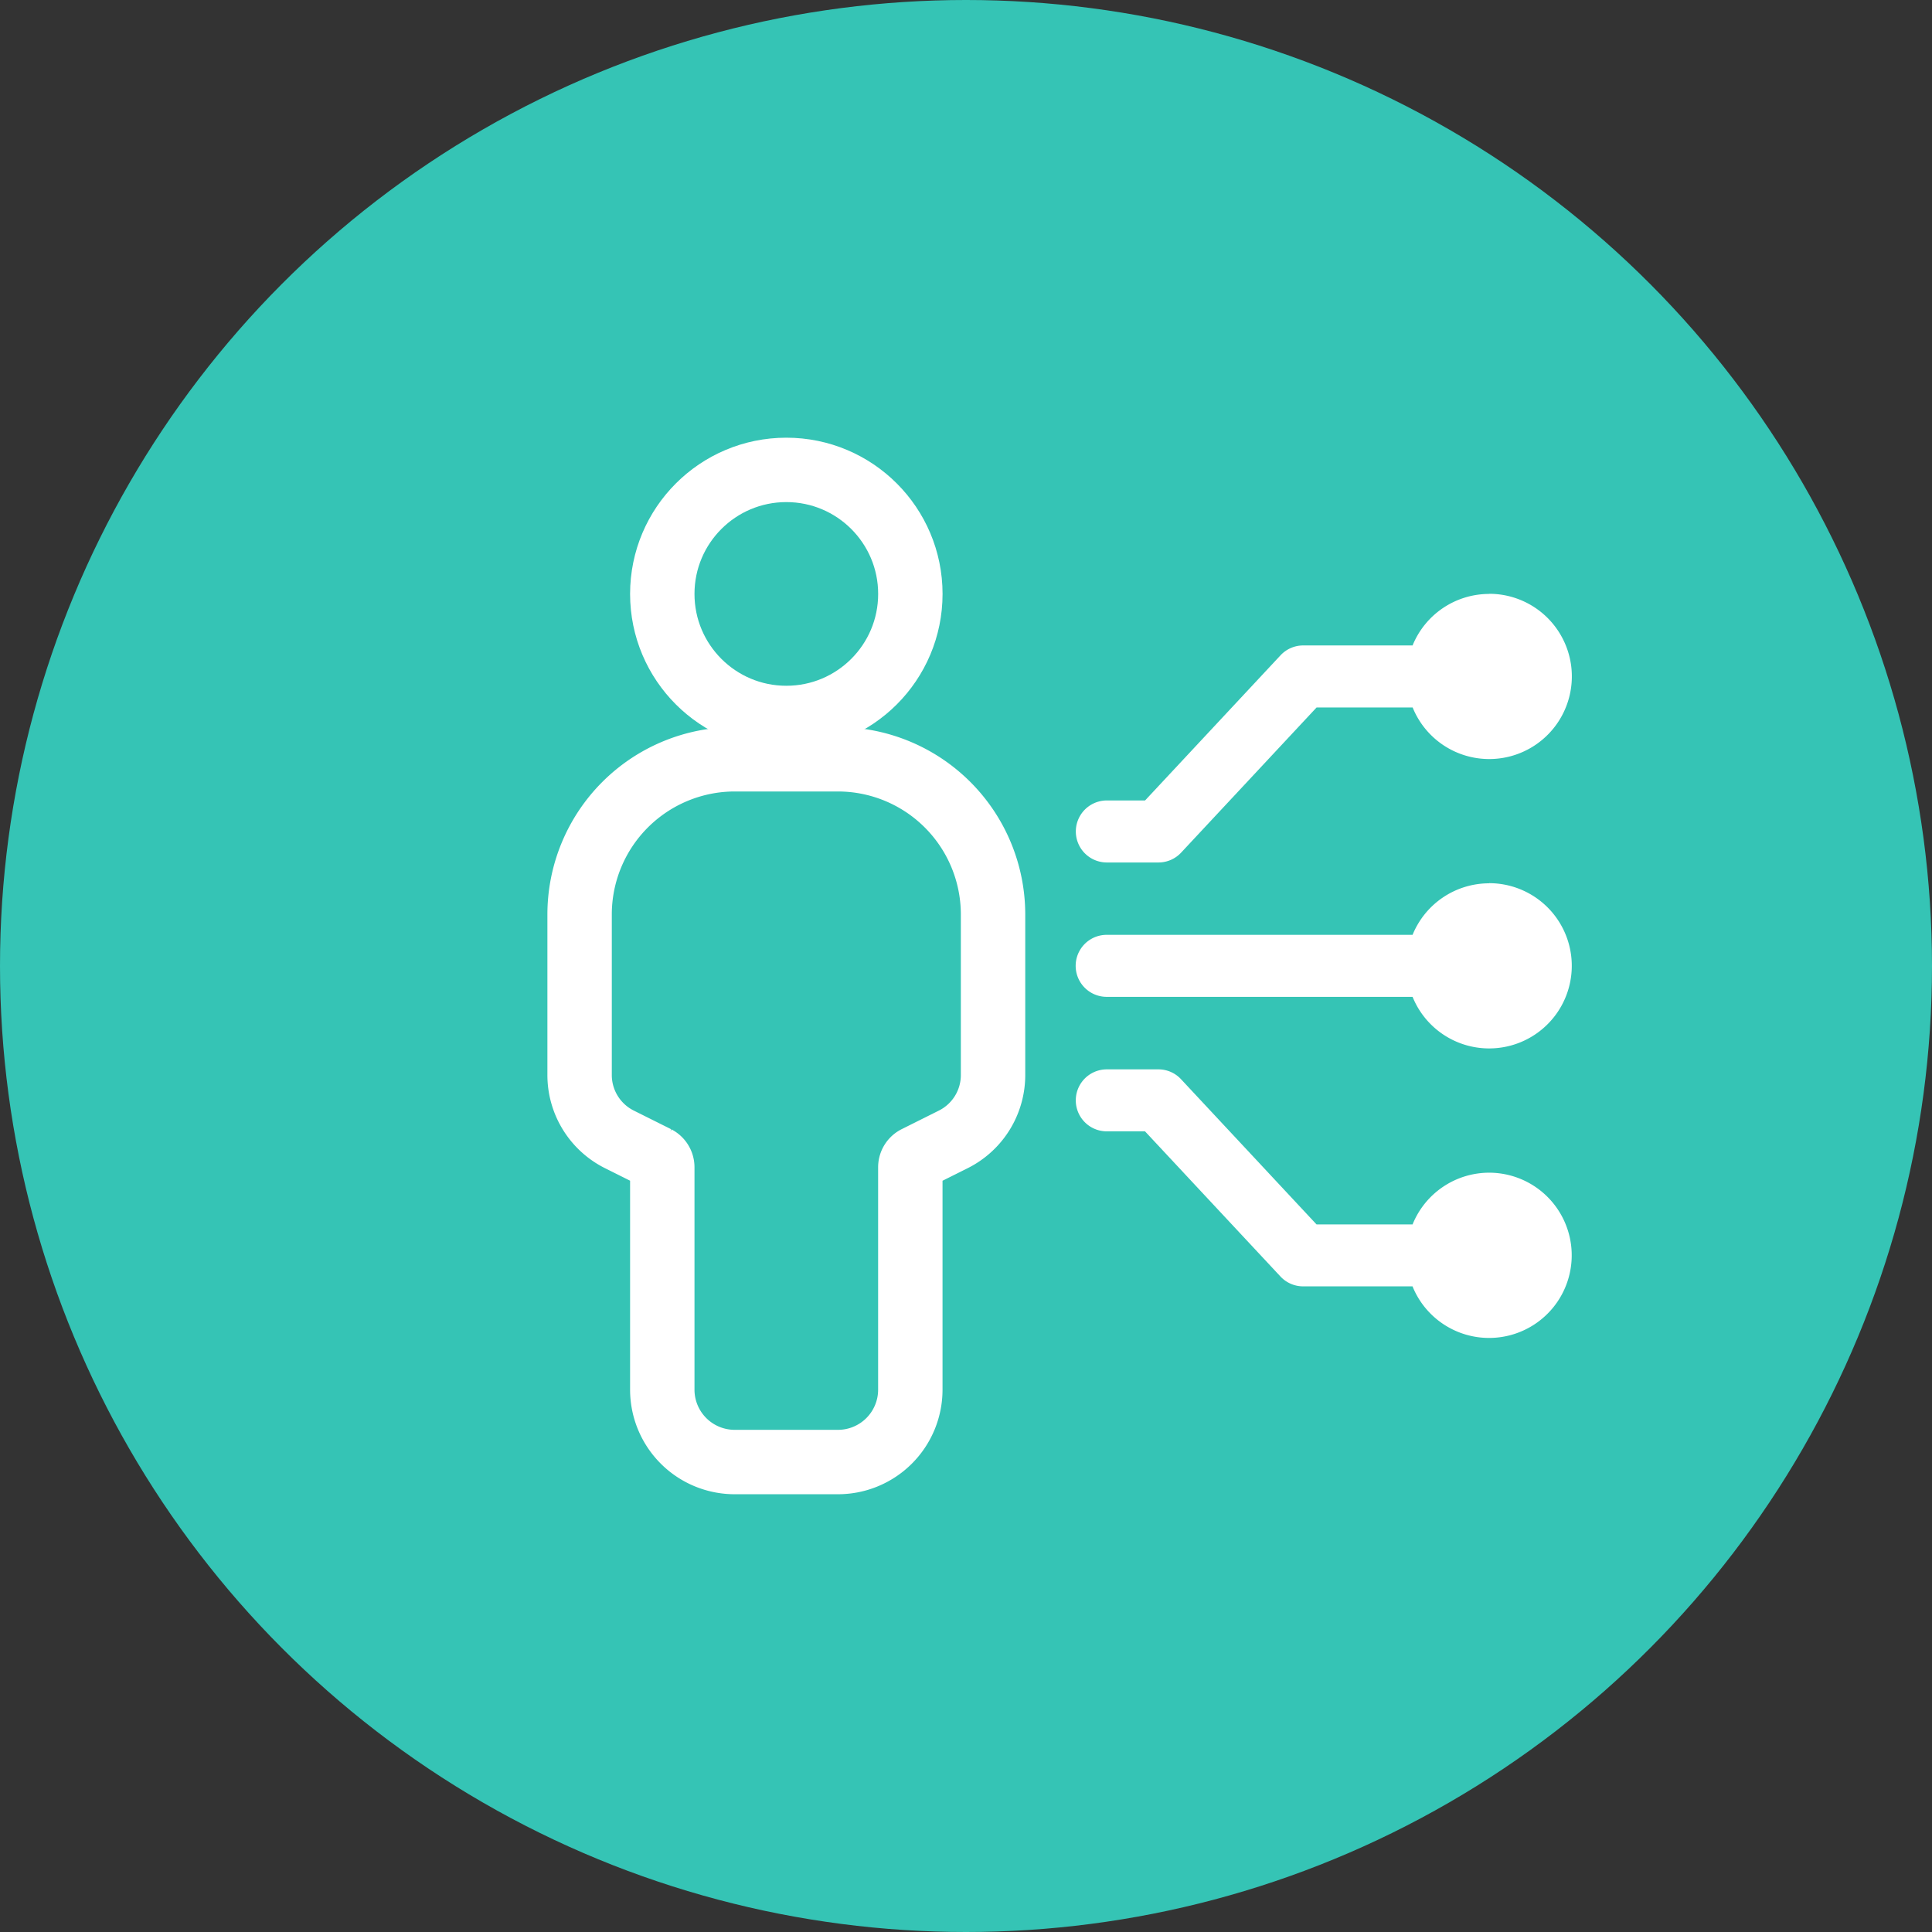
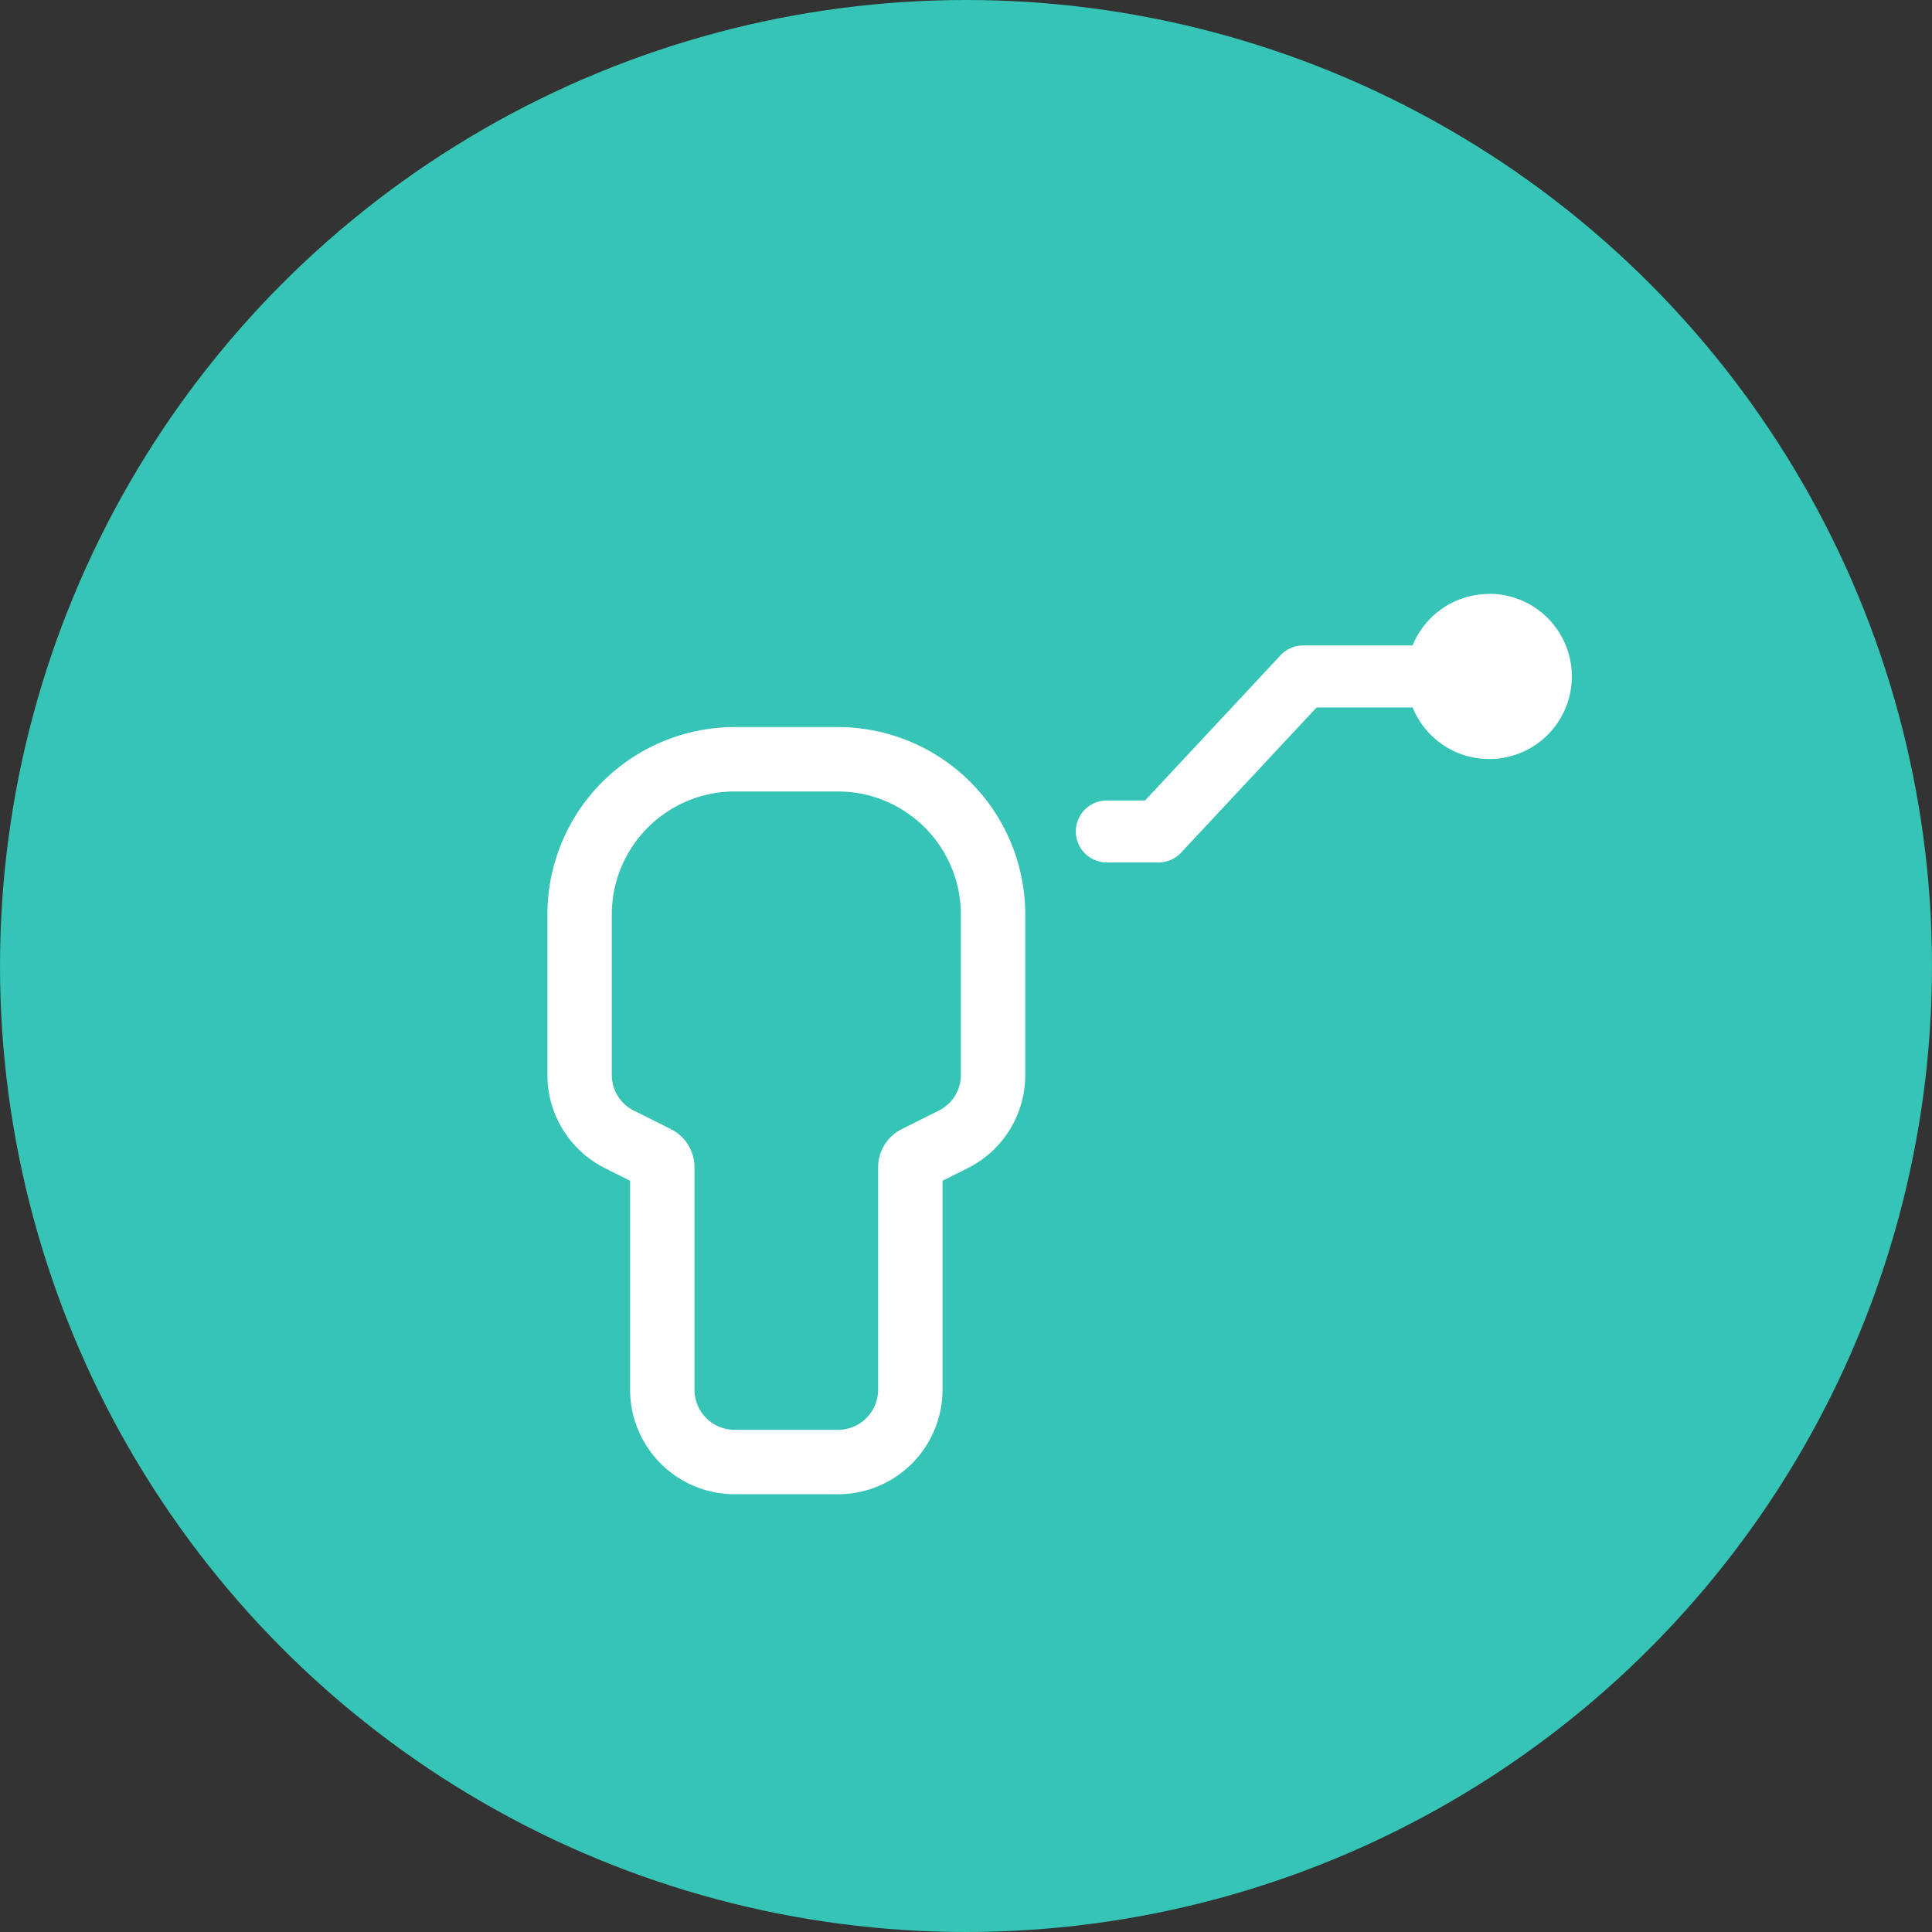
<svg xmlns="http://www.w3.org/2000/svg" width="60" height="60" viewBox="0 0 60 60">
  <rect x="0" y="0" width="60" height="60" fill="#333333" stroke="none" />
  <g id="Identify_Users_With_Access_icon" data-name="Identify Users With Access icon" transform="translate(-801 -1388)">
    <circle id="Ellipse_1909" data-name="Ellipse 1909" cx="30" cy="30" r="30" transform="translate(801 1388)" fill="#35c4b5" />
    <g id="Group_31859" data-name="Group 31859" transform="translate(195.201 690.355)">
-       <circle id="Ellipse_1948" data-name="Ellipse 1948" cx="3.852" cy="3.852" r="3.852" transform="translate(626.367 712.238)" fill="none" stroke="#fff" stroke-width="2" />
      <path id="Path_45604" data-name="Path 45604" d="M625.042,731.283l1.15.574a.326.326,0,0,1,.175.288v6.909a2.249,2.249,0,0,0,2.248,2.246h3.209a2.248,2.248,0,0,0,2.246-2.246v-6.909a.323.323,0,0,1,.178-.288l1.149-.574a2.233,2.233,0,0,0,1.242-2.009v-4.983a4.821,4.821,0,0,0-4.815-4.816h-3.209a4.821,4.821,0,0,0-4.816,4.816v4.983a2.234,2.234,0,0,0,1.243,2.009Z" transform="translate(0 1.75)" fill="none" stroke="#fff" stroke-width="2" />
-       <path id="Path_45605" data-name="Path 45605" d="M649.045,722.577a2.568,2.568,0,0,0-2.377,1.6h-9.5a.963.963,0,0,0,0,1.926h9.5a2.566,2.566,0,1,0,2.377-3.53Z" transform="translate(3 2.5)" fill="#fff" />
      <path id="Path_45606" data-name="Path 45606" d="M649.045,715.34a2.568,2.568,0,0,0-2.377,1.6h-3.4a.962.962,0,0,0-.7.305l-4.208,4.509h-1.187a.963.963,0,0,0,0,1.926h1.606a.962.962,0,0,0,.7-.305l4.208-4.509h2.983a2.566,2.566,0,1,0,2.377-3.53Z" transform="translate(3 0.75)" fill="#fff" />
-       <path id="Path_45607" data-name="Path 45607" d="M649.045,730.439a2.568,2.568,0,0,0-2.377,1.606h-2.983l-4.208-4.509a.957.957,0,0,0-.7-.306h-1.606a.962.962,0,0,0,0,1.925h1.187l4.208,4.509a.962.962,0,0,0,.7.305h3.4a2.566,2.566,0,1,0,2.377-3.53Z" transform="translate(3 3.625)" fill="#fff" />
    </g>
  </g>
</svg>